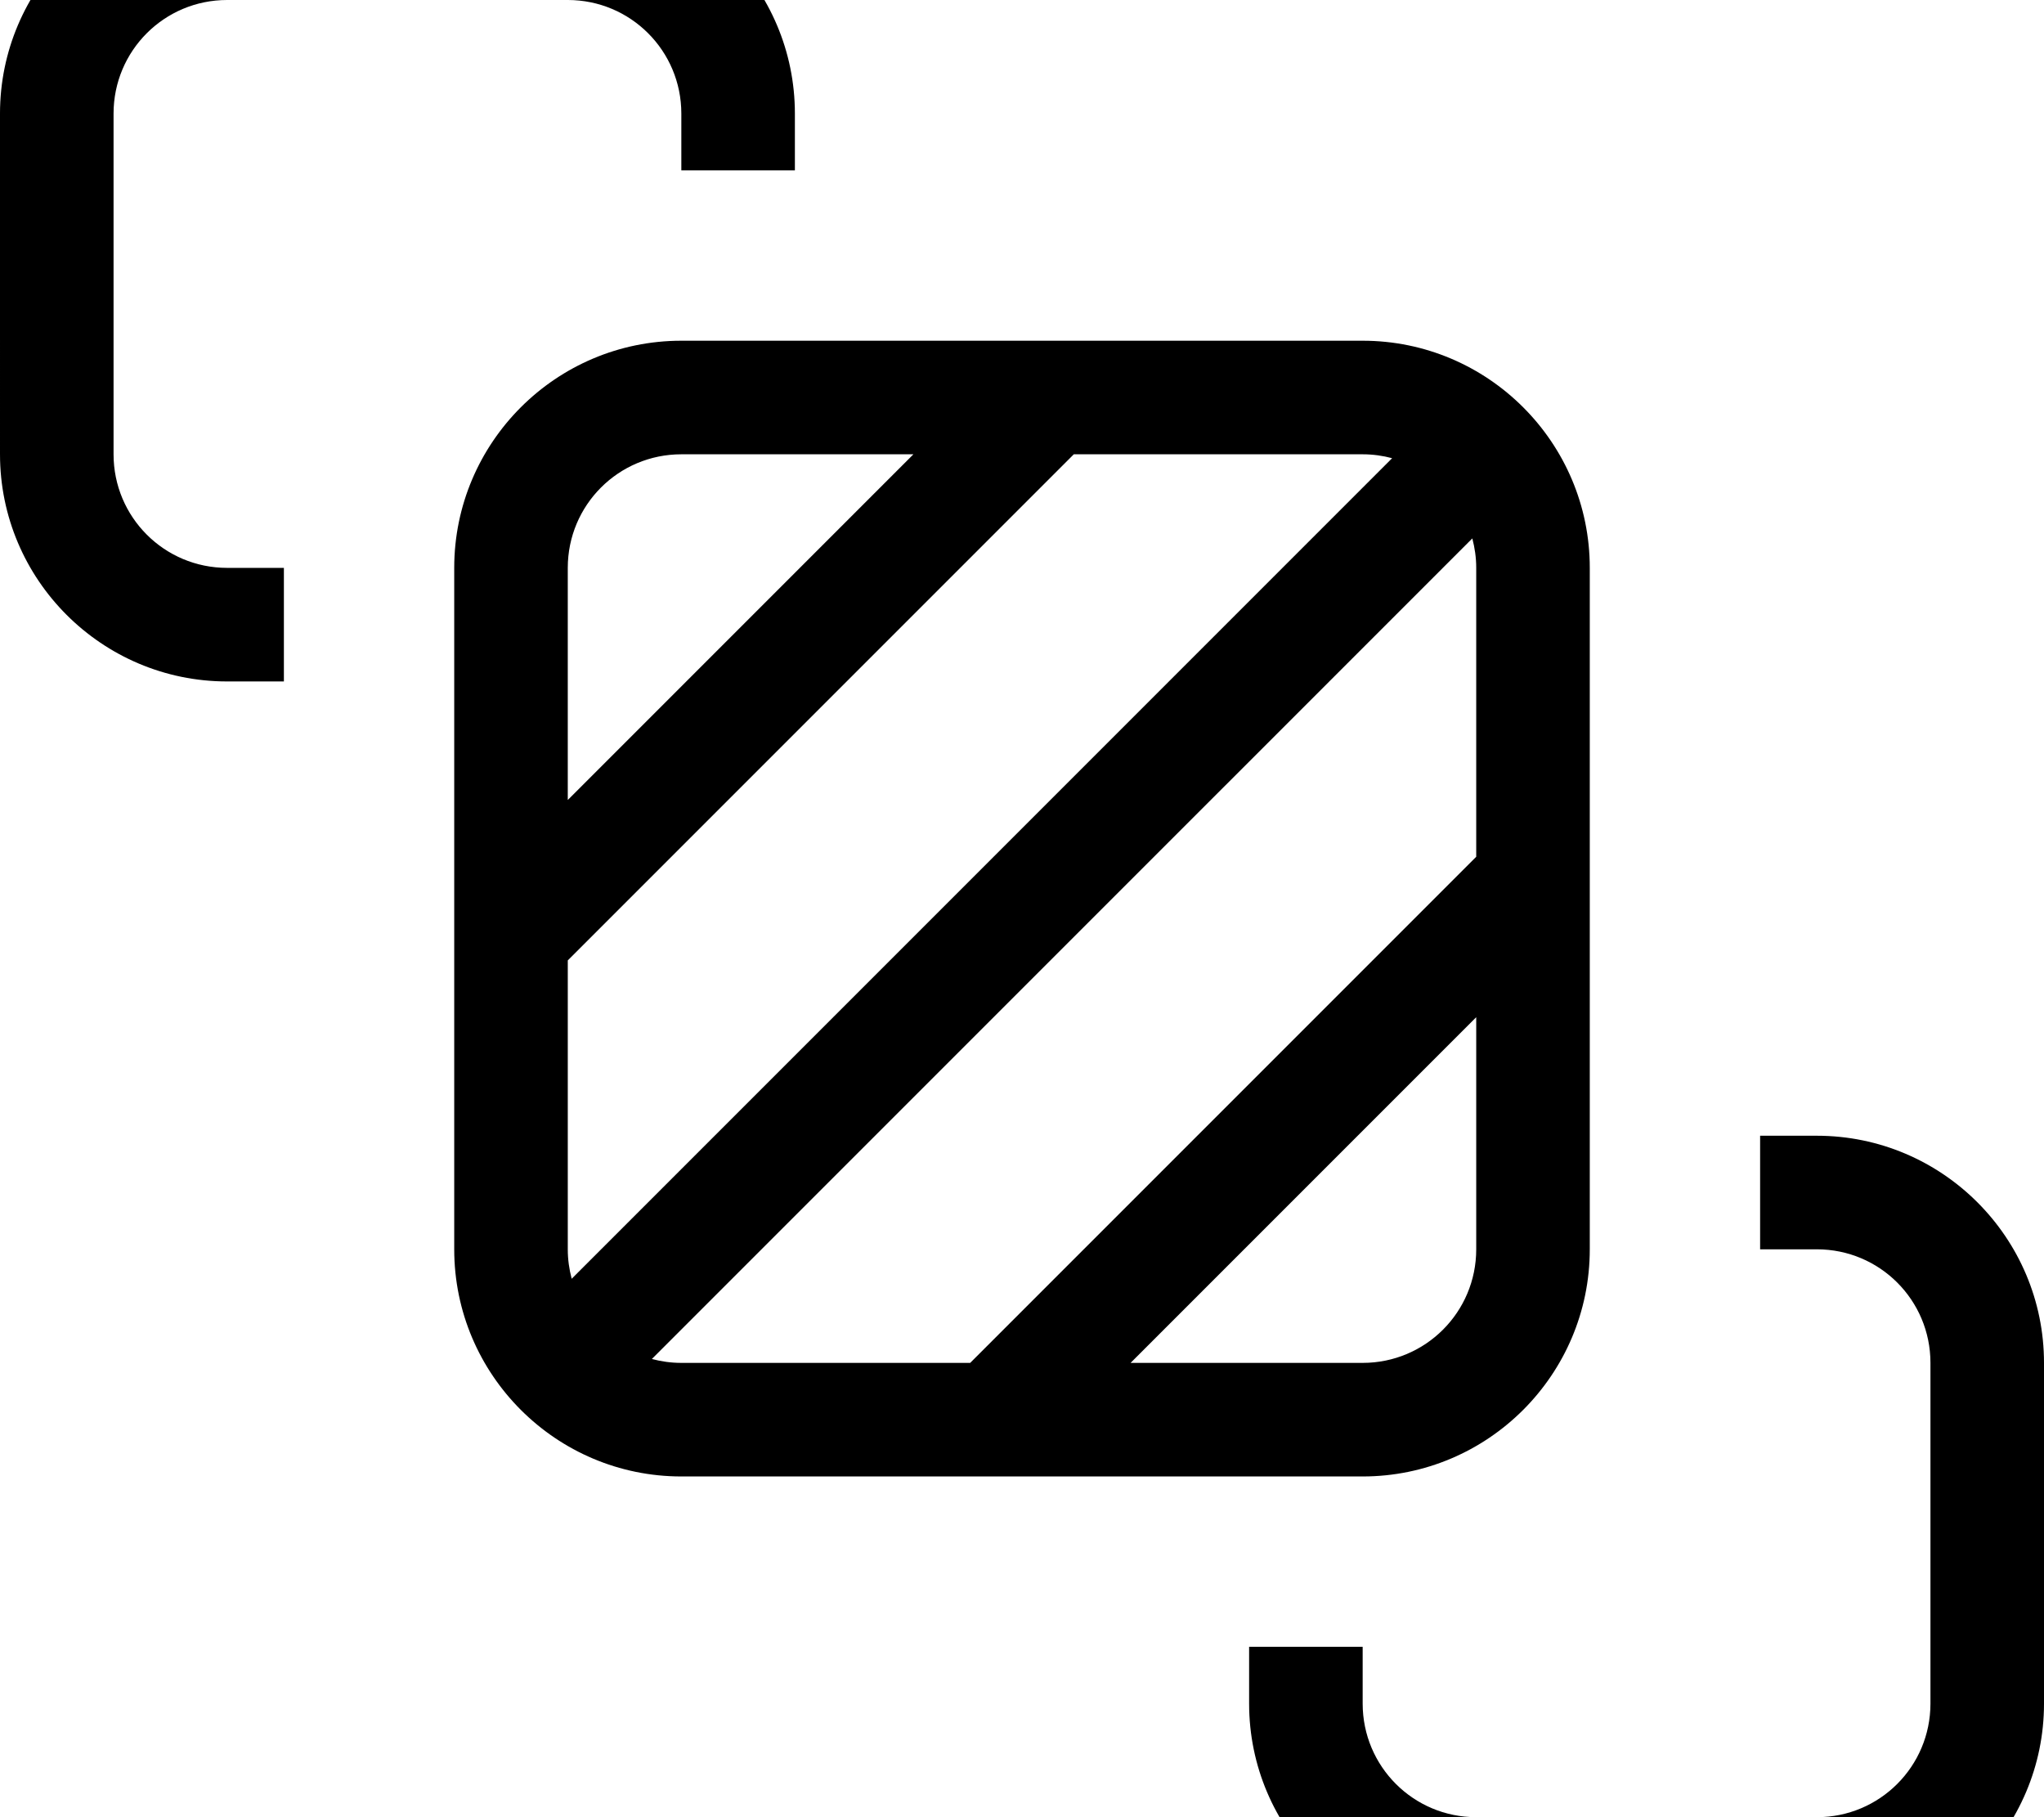
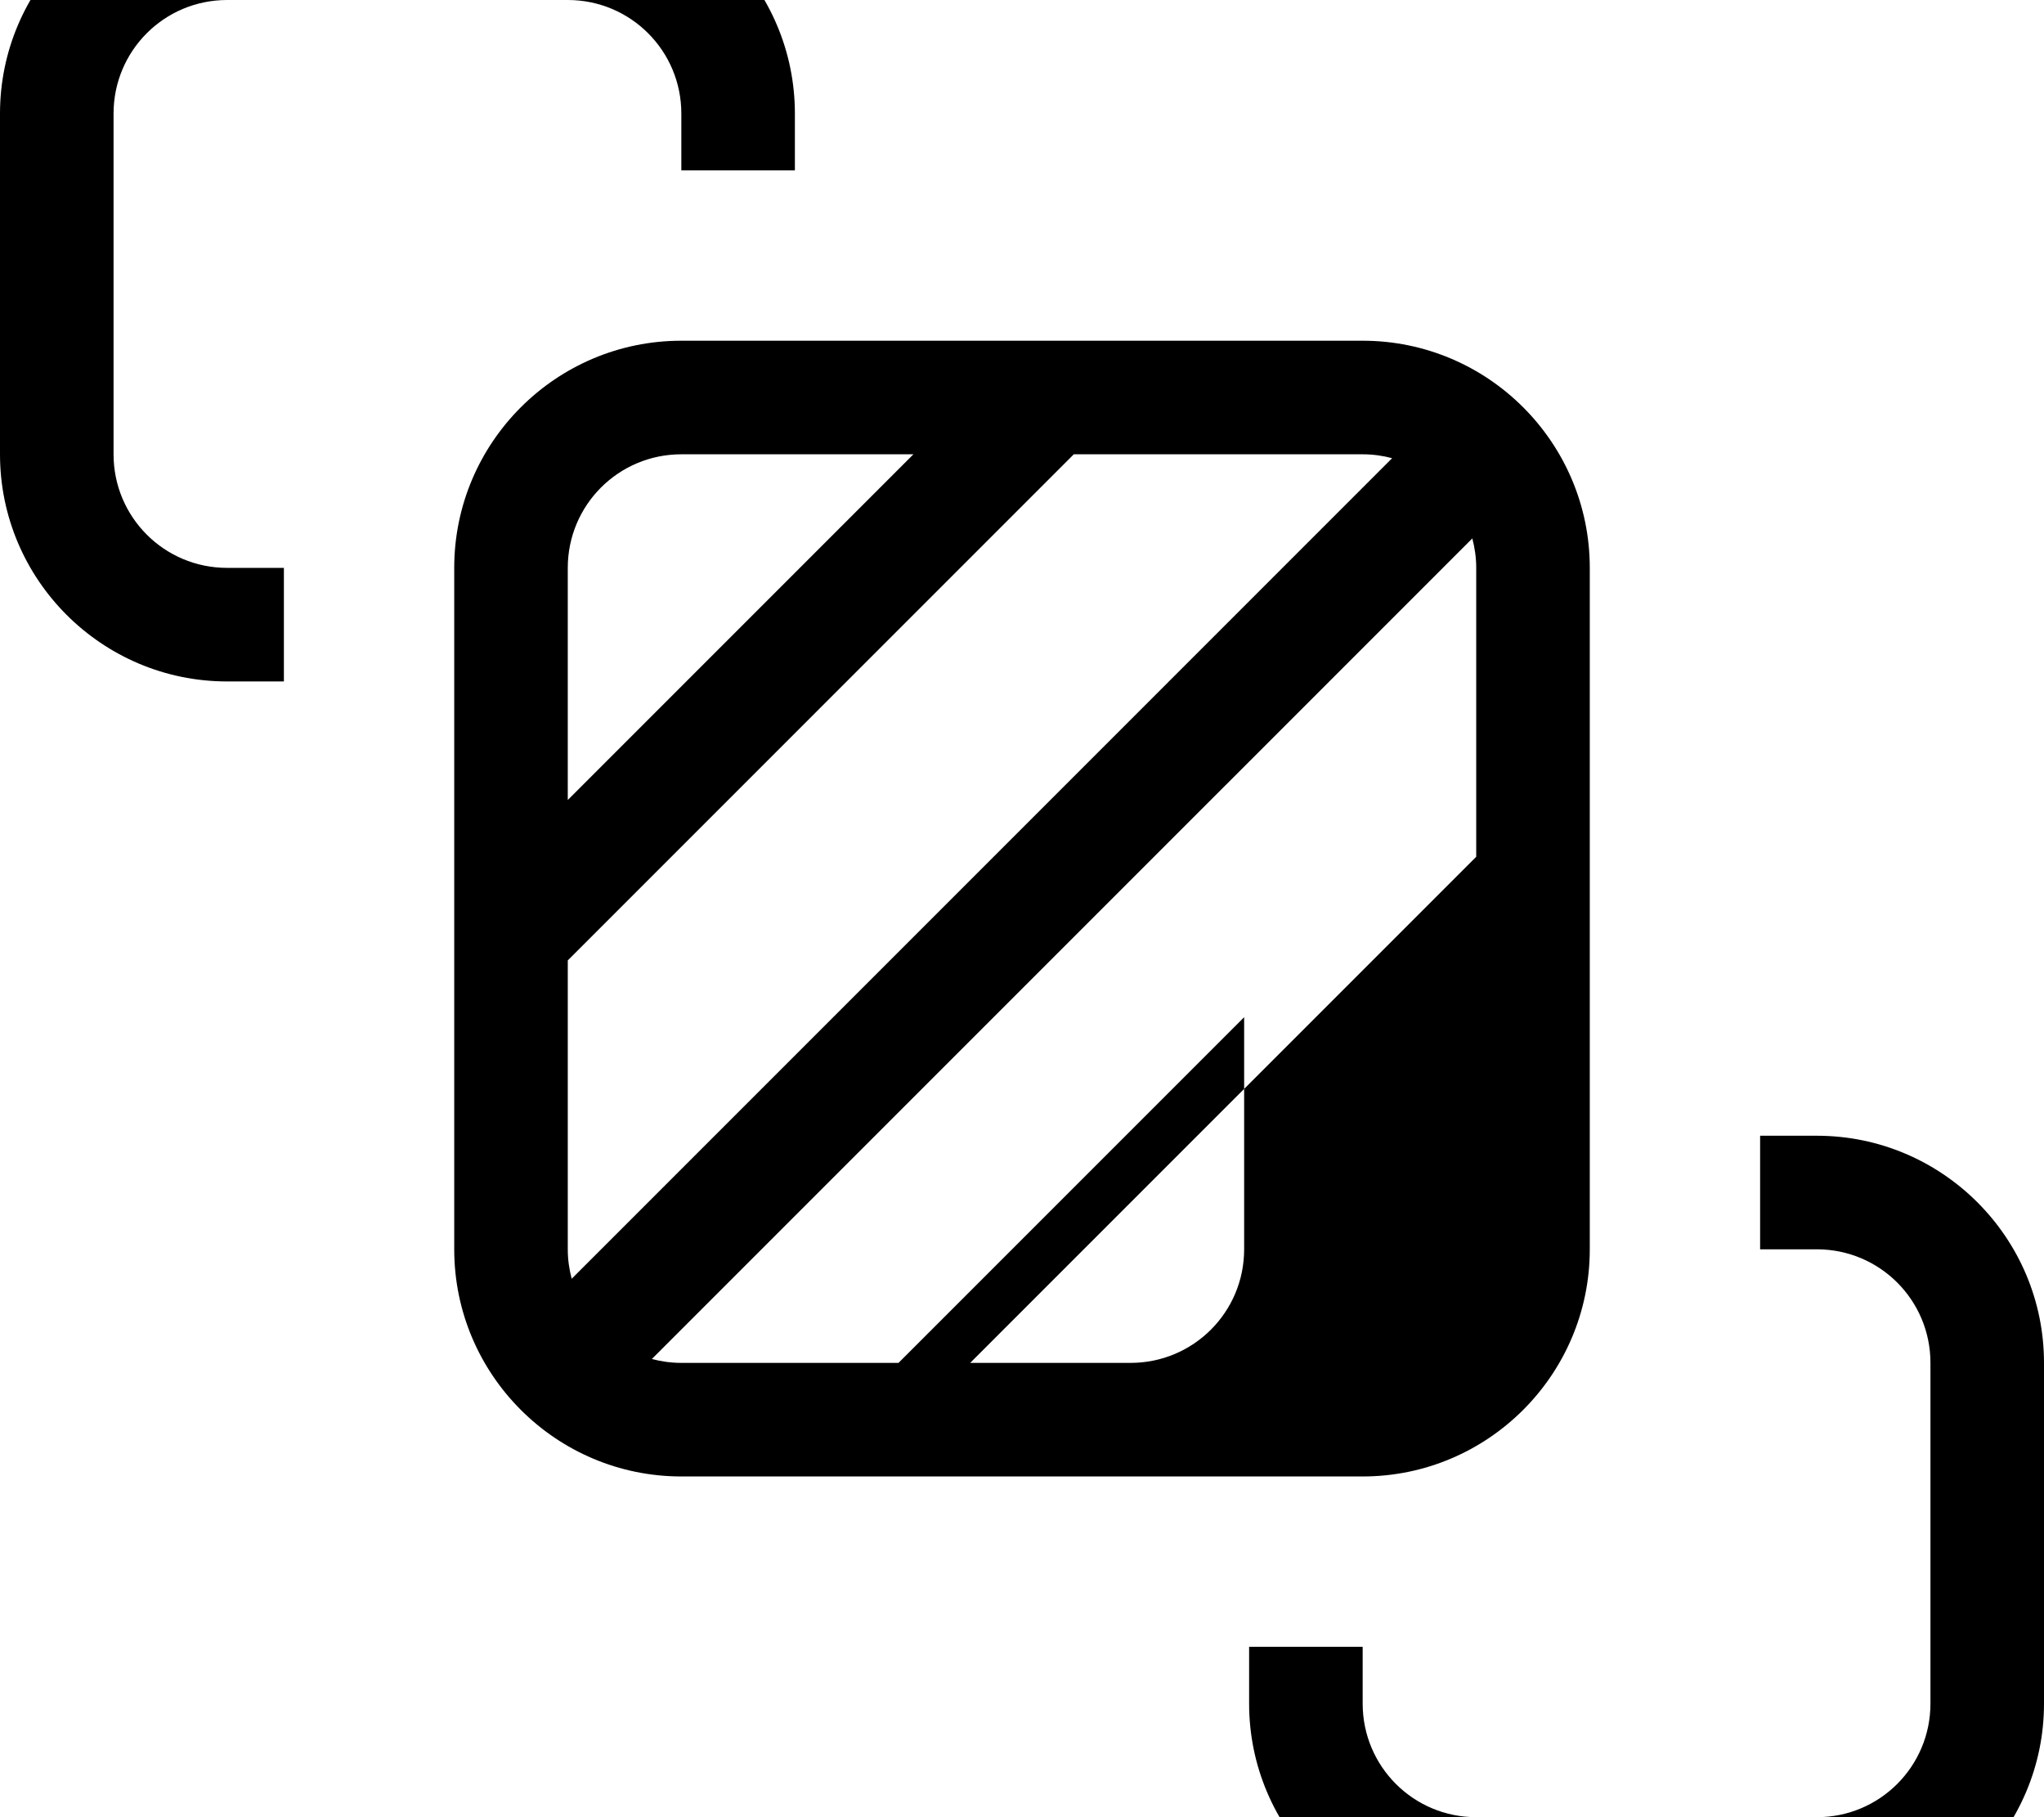
<svg xmlns="http://www.w3.org/2000/svg" viewBox="0 0 576 512">
-   <path fill="currentColor" d="M160 0L64 0C46.3 0 32 14.3 32 32l0 96c0 17.7 14.3 32 32 32l16 0 0 32-16 0c-35.3 0-64-28.7-64-64L0 32C0-3.3 28.7-32 64-32l96 0c35.3 0 64 28.7 64 64l0 16-32 0 0-16c0-17.7-14.3-32-32-32zM352 464l32 0 0 16c0 17.7 14.3 32 32 32l96 0c17.7 0 32-14.3 32-32l0-96c0-17.7-14.3-32-32-32l-16 0 0-32 16 0c35.3 0 64 28.7 64 64l0 96c0 35.3-28.7 64-64 64l-96 0c-35.3 0-64-28.7-64-64l0-16zM302.6 128L160 270.6 160 352c0 2.9 .4 5.6 1.1 8.3L392.3 129.1c-2.6-.7-5.4-1.1-8.3-1.1l-81.4 0zm-45.3 0L192 128c-17.7 0-32 14.3-32 32l0 65.4 97.4-97.4zM296 96l88 0c35.3 0 64 28.7 64 64l0 192c0 35.3-28.7 64-64 64l-192 0c-35.3 0-64-28.7-64-64l0-192c0-35.3 28.7-64 64-64l104 0zm22.6 288l65.4 0c17.7 0 32-14.3 32-32l0-65.4-97.4 97.4zM416 241.4l0-81.4c0-2.9-.4-5.6-1.1-8.3L183.7 382.9c2.6 .7 5.4 1.1 8.3 1.1l81.4 0 142.6-142.6z" />
+   <path fill="currentColor" d="M160 0L64 0C46.3 0 32 14.3 32 32l0 96c0 17.7 14.3 32 32 32l16 0 0 32-16 0c-35.3 0-64-28.7-64-64L0 32C0-3.3 28.7-32 64-32l96 0c35.3 0 64 28.7 64 64l0 16-32 0 0-16c0-17.7-14.3-32-32-32zM352 464l32 0 0 16c0 17.7 14.3 32 32 32l96 0c17.7 0 32-14.3 32-32l0-96c0-17.7-14.3-32-32-32l-16 0 0-32 16 0c35.3 0 64 28.7 64 64l0 96c0 35.3-28.7 64-64 64l-96 0c-35.3 0-64-28.7-64-64l0-16zM302.6 128L160 270.6 160 352c0 2.9 .4 5.6 1.1 8.3L392.3 129.1c-2.6-.7-5.4-1.1-8.3-1.1l-81.4 0zm-45.3 0L192 128c-17.7 0-32 14.3-32 32l0 65.4 97.4-97.4zM296 96l88 0c35.3 0 64 28.7 64 64l0 192c0 35.3-28.7 64-64 64l-192 0c-35.3 0-64-28.7-64-64l0-192c0-35.3 28.7-64 64-64l104 0zm22.6 288c17.7 0 32-14.3 32-32l0-65.4-97.4 97.4zM416 241.4l0-81.4c0-2.9-.4-5.6-1.1-8.3L183.7 382.9c2.6 .7 5.4 1.1 8.3 1.1l81.4 0 142.6-142.6z" />
</svg>